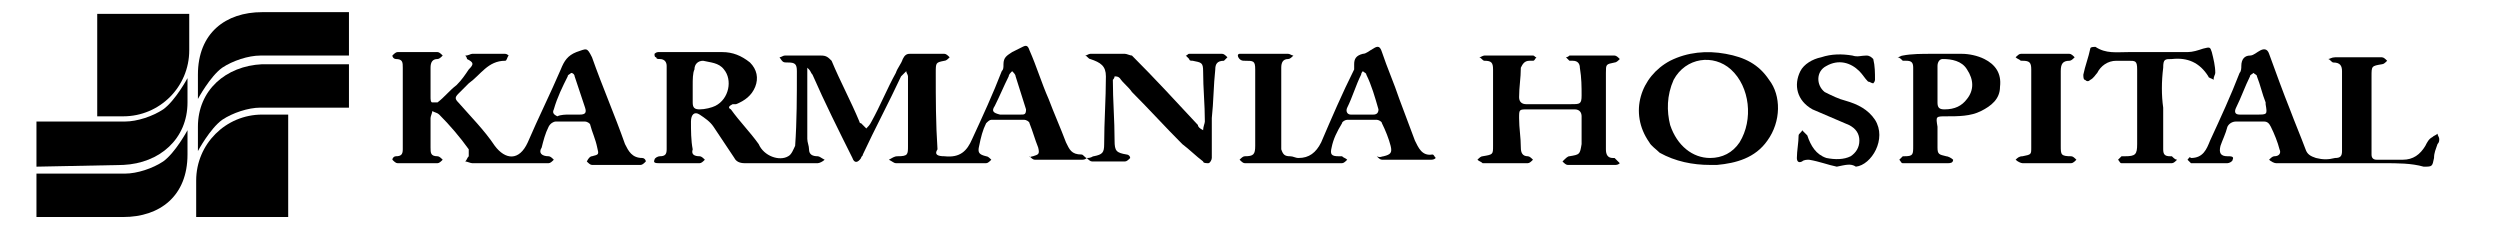
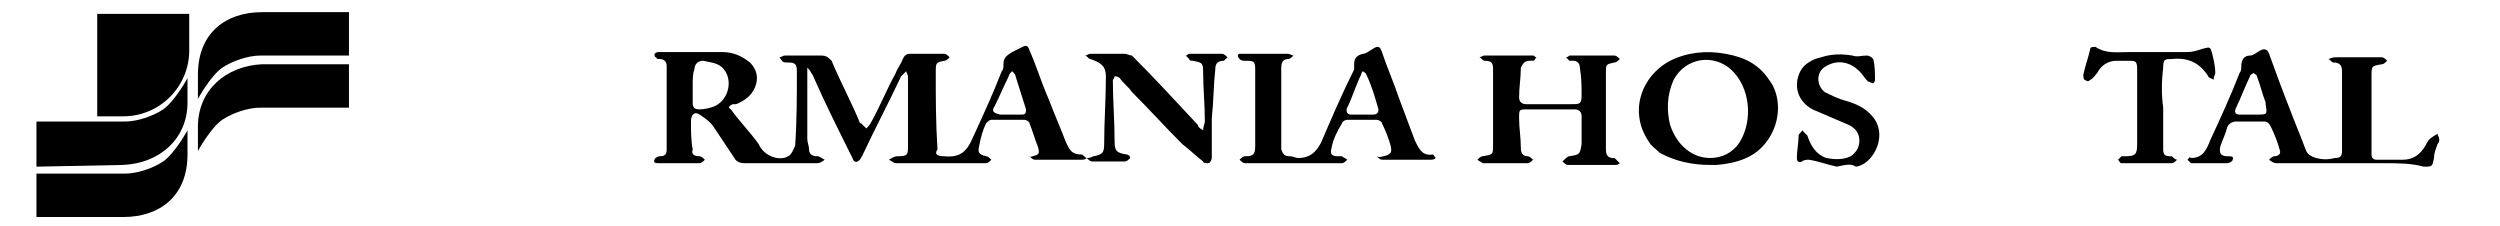
<svg xmlns="http://www.w3.org/2000/svg" version="1.1" id="Layer_1" x="0px" y="0px" viewBox="0 0 144 13" style="enable-background:new 0 0 144 13;" xml:space="preserve">
  <desc>Created with Sketch.</desc>
  <g>
    <g>
-       <path d="M11.3,12.5h5.3V6.6h-1.5c-2.1,0-3.8,1.7-3.8,3.8V12.5z" />
      <path d="M20.1,3.7v2.5H15c-0.7,0-1.6,0.3-2.2,0.7c-0.7,0.5-1.4,1.8-1.4,1.8V7.3c0-2.1,1.6-3.5,3.7-3.6L20.1,3.7z" />
      <path d="M20.1,0.7v2.5H15c-0.7,0-1.6,0.3-2.2,0.7c-0.7,0.5-1.4,1.8-1.4,1.8V4.3c0-2.4,1.6-3.6,3.7-3.6L20.1,0.7z" />
    </g>
    <g>
      <path d="M10.9,0.8H5.6v5.9h1.5c2.1,0,3.8-1.7,3.8-3.8V0.8z" />
      <path d="M2.1,9.6V7h5.1c0.7,0,1.6-0.3,2.2-0.7c0.7-0.5,1.4-1.8,1.4-1.8v1.4c0,2.1-1.6,3.5-3.7,3.6L2.1,9.6z" />
      <path d="M2.1,12.5V10h5.1c0.7,0,1.6-0.3,2.2-0.7c0.7-0.5,1.4-1.8,1.4-1.8v1.4c0,2.4-1.6,3.6-3.7,3.6H2.1z" />
    </g>
  </g>
  <g>
    <path d="M46.5,3.9c0,0.1,0,0.2,0,0.3c0,1.3,0,2.5,0,3.8c0,0.2,0.1,0.4,0.1,0.6C46.6,8.9,46.8,9,47.1,9c0.1,0,0.2,0.1,0.4,0.2   c-0.1,0.1-0.3,0.2-0.4,0.2c-1.4,0-2.8,0-4.2,0c-0.3,0-0.5-0.1-0.6-0.3c-0.4-0.6-0.8-1.2-1.2-1.8c-0.2-0.3-0.5-0.5-0.8-0.7   c-0.3-0.2-0.5,0-0.5,0.4c0,0.5,0,1.1,0.1,1.6C39.8,8.9,40,9,40.3,9c0.1,0,0.2,0.1,0.3,0.2c-0.1,0.1-0.2,0.2-0.3,0.2   c-0.8,0-1.5,0-2.3,0c-0.2,0-0.4,0-0.3-0.2c0-0.1,0.2-0.2,0.3-0.2c0.3,0,0.4-0.1,0.4-0.4c0-1.1,0-2.3,0-3.4c0-0.5,0-0.9,0-1.4   c0-0.2-0.1-0.4-0.4-0.4c-0.1,0-0.2,0-0.2-0.1c-0.1,0-0.1-0.1-0.1-0.2c0,0,0.1-0.1,0.2-0.1c0.2,0,0.3,0,0.5,0c1.1,0,2.1,0,3.2,0   c0.6,0,1.1,0.2,1.6,0.6c0.4,0.4,0.5,0.9,0.3,1.4c-0.2,0.5-0.6,0.8-1.1,1c-0.1,0-0.1,0-0.2,0c-0.2,0.1-0.3,0.2-0.1,0.3   c0.5,0.7,1.1,1.3,1.6,2C44,9,44.9,9.3,45.4,9c0.2-0.1,0.3-0.4,0.4-0.6c0.1-1.4,0.1-2.9,0.1-4.3c0-0.4-0.1-0.5-0.5-0.5   c-0.3,0-0.3,0-0.5-0.3c0.1,0,0.2-0.1,0.3-0.1c0.7,0,1.4,0,2.1,0c0.3,0,0.4,0.1,0.6,0.3c0.5,1.2,1.1,2.3,1.6,3.5c0,0,0,0.1,0.1,0.1   c0.1,0.1,0.2,0.2,0.3,0.3c0.1-0.1,0.2-0.2,0.3-0.4c0.5-0.9,0.9-1.9,1.4-2.8c0.1-0.3,0.3-0.5,0.4-0.8c0.1-0.2,0.2-0.3,0.4-0.3   c0.7,0,1.3,0,2,0c0.1,0,0.2,0.1,0.3,0.2c-0.1,0.1-0.2,0.2-0.3,0.2c-0.5,0.1-0.5,0.1-0.5,0.7c0,1.5,0,2.9,0.1,4.4   C53.8,8.9,54,9,54.4,9c0.9,0.1,1.3-0.3,1.6-1c0.6-1.3,1.2-2.6,1.7-3.9c0.1-0.1,0.1-0.2,0.1-0.4c0-0.4,0.2-0.5,0.5-0.7   c0.2-0.1,0.4-0.2,0.6-0.3c0.2-0.1,0.3-0.1,0.4,0.2c0.4,0.9,0.7,1.9,1.1,2.8c0.3,0.8,0.7,1.7,1,2.5c0.2,0.4,0.3,0.7,0.9,0.7   c0.1,0,0.2,0.2,0.3,0.2c-0.1,0.1-0.2,0.1-0.3,0.1c-0.9,0-1.8,0-2.7,0c-0.1,0-0.2-0.1-0.3-0.2C59.3,9.1,59.4,9,59.5,9   c0.3-0.1,0.4-0.1,0.3-0.5c-0.2-0.5-0.3-0.9-0.5-1.4c0-0.1-0.2-0.2-0.3-0.2c-0.6,0-1.3,0-1.9,0c-0.1,0-0.2,0.1-0.3,0.2   c-0.2,0.4-0.3,0.8-0.4,1.3c-0.1,0.4,0,0.5,0.4,0.6c0.1,0,0.2,0.1,0.3,0.2c-0.1,0.1-0.2,0.2-0.3,0.2c-1.7,0-3.5,0-5.2,0   c-0.1,0-0.2-0.1-0.4-0.2C51.4,9.1,51.5,9,51.7,9c0.6,0,0.6-0.1,0.6-0.6c0-1.3,0-2.7,0-4c0-0.1-0.1-0.2-0.1-0.3   c-0.1,0.1-0.2,0.2-0.3,0.3c-0.7,1.5-1.5,3-2.2,4.5c0,0.1-0.1,0.1-0.1,0.2c-0.2,0.3-0.4,0.3-0.5,0c-0.8-1.6-1.6-3.2-2.3-4.8   c-0.1-0.1-0.1-0.2-0.2-0.3C46.5,3.9,46.5,3.9,46.5,3.9z M39.9,4.9C39.8,4.9,39.8,4.9,39.9,4.9c0,0.3,0,0.7,0,1   c0,0.3,0.1,0.4,0.4,0.4c0.3,0,0.7-0.1,0.9-0.2c0.8-0.4,1-1.5,0.5-2.1c-0.3-0.4-0.8-0.4-1.2-0.5c-0.3,0-0.5,0.2-0.5,0.5   C39.9,4.2,39.9,4.6,39.9,4.9z M58.8,6.6c0.2,0,0.3,0,0.3-0.3c-0.2-0.6-0.4-1.3-0.6-1.9c0-0.1-0.1-0.2-0.2-0.3   c-0.1,0.1-0.2,0.2-0.2,0.3c-0.3,0.6-0.5,1.1-0.8,1.7c-0.2,0.3-0.1,0.4,0.3,0.5C58,6.6,58.4,6.6,58.8,6.6z" />
-     <path d="M26.8,3.2c0.2,0,0.3-0.1,0.4-0.1c0.6,0,1.3,0,1.9,0c0.1,0,0.2,0.1,0.2,0.1c-0.1,0.1-0.1,0.3-0.2,0.3c-1,0-1.4,0.8-2.1,1.3   c-0.2,0.2-0.4,0.4-0.6,0.6c-0.2,0.2-0.2,0.3,0,0.5c0.7,0.8,1.5,1.6,2.1,2.5c0.6,0.8,1.4,0.9,1.9-0.2c0.6-1.4,1.3-2.8,1.9-4.2   c0.2-0.5,0.4-0.8,0.9-1c0.6-0.2,0.6-0.3,0.9,0.3C34.7,5,35.4,6.6,36,8.3c0.2,0.4,0.4,0.8,1,0.8c0.1,0,0.2,0.1,0.2,0.2   c-0.1,0.1-0.2,0.2-0.3,0.2c-0.5,0-1,0-1.5,0c-0.4,0-0.9,0-1.3,0c-0.1,0-0.2-0.1-0.3-0.2C33.9,9.1,34,9,34.1,9   c0.4-0.1,0.4-0.1,0.3-0.5C34.3,8,34.1,7.6,34,7.2c0-0.1-0.2-0.2-0.3-0.2c-0.6,0-1.1,0-1.7,0c-0.1,0-0.3,0.1-0.4,0.3   c-0.2,0.4-0.3,0.8-0.4,1.2C31,8.8,31.2,9,31.6,9c0.1,0,0.2,0.1,0.3,0.2c-0.1,0.1-0.2,0.2-0.3,0.2c-1.5,0-2.9,0-4.4,0   c-0.1,0-0.3-0.1-0.4-0.1c0.1-0.1,0.1-0.2,0.2-0.3c0-0.1,0-0.3,0-0.4c-0.5-0.7-1.1-1.4-1.7-2c-0.1-0.1-0.2-0.1-0.4-0.2   c0,0.1-0.1,0.3-0.1,0.4c0,0.6,0,1.2,0,1.7c0,0.3,0,0.5,0.4,0.5c0.1,0,0.2,0.1,0.3,0.2c-0.1,0.1-0.2,0.2-0.3,0.2c-0.8,0-1.6,0-2.3,0   c-0.1,0-0.2-0.1-0.3-0.2C22.6,9.1,22.7,9,22.8,9c0.3,0,0.4-0.1,0.4-0.4c0-1.6,0-3.1,0-4.7c0-0.3,0-0.5-0.4-0.5   c-0.1,0-0.2-0.1-0.2-0.2c0.1-0.1,0.2-0.2,0.3-0.2c0.8,0,1.6,0,2.3,0c0.1,0,0.2,0.1,0.3,0.2c-0.1,0.1-0.2,0.2-0.3,0.2   c-0.3,0-0.4,0.2-0.4,0.5c0,0.6,0,1.1,0,1.7c0,0.1,0,0.3,0.1,0.3c0.1,0,0.2,0,0.3,0c0.4-0.3,0.7-0.7,1.1-1C26.6,4.6,26.8,4.3,27,4   c0.3-0.3,0.3-0.4-0.1-0.6C26.9,3.4,26.9,3.3,26.8,3.2z M32.8,6.6C32.8,6.6,32.8,6.6,32.8,6.6c0.2,0,0.4,0,0.6,0   c0.3,0,0.4-0.1,0.3-0.4c-0.2-0.6-0.4-1.2-0.6-1.8c0-0.1-0.1-0.2-0.2-0.2c-0.1,0.1-0.2,0.1-0.2,0.2c-0.3,0.6-0.6,1.2-0.8,1.9   c-0.1,0.2,0,0.3,0.2,0.4C32.3,6.6,32.6,6.6,32.8,6.6z" />
    <path d="M137.3,9.4c-0.8,0-1.7,0-2.5,0c-1.2,0-2.4,0-3.7,0c-0.1,0-0.3-0.1-0.4-0.2c0.1-0.1,0.2-0.2,0.3-0.2c0.3,0,0.4-0.2,0.3-0.4   c-0.1-0.4-0.3-0.9-0.5-1.3c-0.1-0.2-0.2-0.3-0.4-0.3c-0.5,0-1.1,0-1.6,0c-0.2,0-0.4,0.1-0.5,0.3c-0.1,0.4-0.3,0.8-0.4,1.1   c-0.1,0.4,0,0.6,0.4,0.6c0.2,0,0.4,0,0.3,0.2c0,0.1-0.2,0.2-0.3,0.2c-0.6,0-1.3,0-1.9,0c-0.1,0-0.1,0-0.2,0   c-0.1-0.1-0.1-0.1-0.2-0.2c0.1-0.1,0.1-0.2,0.2-0.1c0.7,0,0.9-0.5,1.1-1c0.6-1.3,1.2-2.6,1.7-3.9c0.1-0.1,0.1-0.3,0.1-0.4   c0-0.4,0.2-0.6,0.5-0.6c0.2,0,0.4-0.2,0.6-0.3c0.2-0.1,0.4-0.1,0.5,0.2c0.4,1.1,0.8,2.2,1.2,3.2c0.3,0.8,0.6,1.5,0.9,2.3   c0.1,0.3,0.3,0.4,0.6,0.5c0.4,0.1,0.7,0.1,1.1,0c0.3,0,0.4-0.1,0.4-0.4c0-1.5,0-3.1,0-4.6c0-0.3-0.1-0.5-0.5-0.5   c-0.1,0-0.2-0.2-0.3-0.2c0.1,0,0.2-0.1,0.4-0.1c0.9,0,1.8,0,2.7,0c0.1,0,0.2,0.1,0.3,0.2c-0.1,0.1-0.2,0.2-0.3,0.2   c-0.6,0.1-0.6,0.1-0.6,0.7c0,1.5,0,3,0,4.5c0,0.2,0.1,0.3,0.3,0.3c0.5,0,1,0,1.5,0c0.6,0,1-0.3,1.3-0.8c0.1-0.2,0.2-0.4,0.4-0.5   c0.1-0.1,0.2-0.1,0.3-0.2c0,0.1,0.1,0.2,0.1,0.3c0,0.1,0,0.2-0.1,0.3c-0.1,0.3-0.2,0.5-0.2,0.8c-0.1,0.5-0.1,0.5-0.6,0.5   C138.9,9.4,138.1,9.4,137.3,9.4C137.3,9.4,137.3,9.4,137.3,9.4z M129.7,6.6C129.7,6.6,129.7,6.6,129.7,6.6c0.1,0,0.2,0,0.3,0   c0.6,0,0.6,0,0.5-0.6c0,0,0,0,0-0.1c-0.2-0.5-0.3-1-0.5-1.5c0-0.1-0.1-0.1-0.2-0.2c-0.1,0.1-0.2,0.1-0.2,0.2   c-0.3,0.6-0.5,1.2-0.8,1.8c-0.1,0.2-0.1,0.4,0.2,0.4C129.3,6.6,129.5,6.6,129.7,6.6z" />
    <path d="M74.4,9.4c-0.9,0-1.8,0-2.7,0c-0.1,0-0.2-0.1-0.3-0.2C71.5,9.1,71.6,9,71.7,9c0.5,0,0.6-0.1,0.6-0.6c0-1.5,0-2.9,0-4.4   c0-0.5-0.1-0.5-0.6-0.5c-0.1,0-0.2,0-0.3-0.1c0,0-0.1-0.1-0.1-0.2c0-0.1,0.1-0.1,0.1-0.1c0.1,0,0.2,0,0.2,0c0.9,0,1.8,0,2.6,0   c0.1,0,0.2,0.1,0.3,0.1c-0.1,0.1-0.2,0.2-0.3,0.2c-0.3,0-0.4,0.2-0.4,0.5c0,1.6,0,3.1,0,4.7C73.9,8.9,74,9,74.3,9   c0.2,0,0.3,0.1,0.5,0.1c0.6,0,1-0.3,1.3-0.9c0.6-1.4,1.2-2.8,1.9-4.2C78,4,78,3.8,78,3.7c0-0.3,0.1-0.5,0.5-0.6   c0.2,0,0.4-0.2,0.6-0.3c0.3-0.2,0.4-0.1,0.5,0.2c0.3,0.9,0.7,1.8,1,2.7c0.3,0.8,0.6,1.6,0.9,2.4c0.2,0.4,0.4,0.9,1,0.8   c0.1,0,0.1,0.1,0.2,0.2c-0.1,0.1-0.2,0.1-0.3,0.1c-0.7,0-1.4,0-2.1,0c-0.2,0-0.4,0-0.7,0c-0.1,0-0.2-0.1-0.3-0.2   C79.5,9.1,79.6,9,79.7,9c0.4-0.1,0.5-0.2,0.4-0.6c-0.1-0.4-0.3-0.9-0.5-1.3c0-0.1-0.2-0.2-0.3-0.2c-0.6,0-1.1,0-1.7,0   c-0.1,0-0.3,0.1-0.3,0.2C77,7.6,76.8,8,76.7,8.5c-0.1,0.4,0,0.5,0.4,0.5c0.1,0,0.1,0,0.2,0c0.1,0.1,0.2,0.1,0.3,0.2   c-0.1,0.1-0.2,0.2-0.3,0.2c-0.7,0-1.5,0-2.2,0C74.8,9.4,74.6,9.4,74.4,9.4C74.4,9.4,74.4,9.4,74.4,9.4z M78.4,6.6   C78.4,6.6,78.4,6.6,78.4,6.6c0.2,0,0.4,0,0.7,0c0.2,0,0.3-0.1,0.3-0.3c-0.2-0.7-0.4-1.4-0.7-2c0-0.1-0.1-0.1-0.2-0.2   c0,0-0.1,0.1-0.1,0.2c-0.3,0.6-0.5,1.3-0.8,1.9c-0.1,0.2,0,0.4,0.2,0.4C78,6.6,78.2,6.6,78.4,6.6z" />
    <path d="M89.3,6.3c-0.4,0-0.9,0-1.3,0c-0.5,0-0.5,0-0.5,0.5c0,0.6,0.1,1.1,0.1,1.7c0,0.3,0.1,0.5,0.4,0.5c0.1,0,0.2,0.1,0.3,0.2   c-0.1,0.1-0.2,0.2-0.3,0.2c-0.8,0-1.7,0-2.5,0c0,0-0.1,0-0.1,0c-0.1-0.1-0.2-0.1-0.3-0.2C85.2,9.1,85.3,9,85.4,9   C86,8.9,86,8.9,86,8.4c0-1.5,0-2.9,0-4.4c0-0.4-0.1-0.5-0.5-0.5c-0.1,0-0.2-0.2-0.3-0.2c0.1,0,0.2-0.1,0.3-0.1c0.8,0,1.7,0,2.5,0   c0.1,0,0.2,0,0.3,0c0.1,0,0.1,0.1,0.2,0.1c-0.1,0.1-0.1,0.2-0.2,0.2c0,0-0.1,0-0.2,0c-0.3,0-0.4,0.2-0.5,0.4c0,0.6-0.1,1.1-0.1,1.7   c0,0.3,0.2,0.4,0.4,0.4c0.6,0,1.3,0,1.9,0c0.2,0,0.4,0,0.7,0c0.5,0,0.6,0,0.6-0.5c0-0.5,0-1-0.1-1.6c0-0.2-0.1-0.4-0.4-0.4   c-0.1,0-0.1,0-0.2,0c-0.1-0.1-0.1-0.1-0.2-0.2c0.1,0,0.2-0.1,0.2-0.1c0.4,0,0.7,0,1.1,0c0.5,0,1,0,1.5,0c0.1,0,0.2,0.1,0.3,0.2   c-0.1,0.1-0.2,0.2-0.3,0.2c-0.5,0.1-0.5,0.1-0.5,0.6c0,1.5,0,2.9,0,4.4c0,0.3,0.1,0.5,0.4,0.5c0,0,0.1,0,0.1,0   c0.1,0.1,0.2,0.2,0.3,0.3c-0.1,0.1-0.2,0.1-0.3,0.1c-0.6,0-1.2,0-1.8,0c-0.3,0-0.6,0-0.9,0c-0.1,0-0.2-0.1-0.3-0.2   C90.2,9.1,90.3,9,90.4,9C91,8.9,91,8.9,91.1,8.3c0-0.5,0-1.1,0-1.6c0-0.2-0.1-0.4-0.4-0.4C90.2,6.3,89.8,6.3,89.3,6.3z" />
    <path d="M98.5,9.5c-1,0-2-0.2-2.9-0.7c-0.2-0.2-0.5-0.4-0.6-0.6c-1.2-1.7-0.5-3.8,1.2-4.7c1-0.5,2.1-0.6,3.2-0.4   c1.1,0.2,1.9,0.6,2.5,1.5c0.7,0.9,0.7,2.4-0.1,3.5c-0.7,1-1.8,1.3-2.9,1.4C98.8,9.5,98.7,9.5,98.5,9.5z M98.5,9.1   c0.7,0,1.3-0.3,1.7-0.9c0.8-1.3,0.6-3.2-0.5-4.2c-1-0.9-2.6-0.7-3.3,0.6c-0.4,0.9-0.4,1.8-0.2,2.6C96.6,8.4,97.5,9.1,98.5,9.1z" />
    <path d="M69.3,7.5c0-0.2,0.1-0.4,0.1-0.5c0-1-0.1-1.9-0.1-2.9c0-0.5-0.1-0.5-0.6-0.6c-0.1,0-0.2,0-0.2-0.1   c-0.1-0.1-0.1-0.1-0.2-0.2c0.1,0,0.1-0.1,0.2-0.1c0.6,0,1.3,0,1.9,0c0.1,0,0.2,0.1,0.3,0.2c-0.1,0.1-0.2,0.2-0.2,0.2   C70.1,3.5,70,3.7,70,4c-0.1,0.9-0.1,1.9-0.2,2.8c0,0.8,0,1.5,0,2.3c0,0.1-0.1,0.3-0.2,0.3c-0.1,0-0.3,0-0.3-0.1   c-0.4-0.3-0.8-0.7-1.2-1c-1-1-1.9-2-2.9-3c-0.2-0.3-0.5-0.5-0.7-0.8c-0.1-0.1-0.2-0.1-0.3-0.1c0,0.1-0.1,0.2-0.1,0.2   c0,1.2,0.1,2.3,0.1,3.5c0,0.6,0.1,0.7,0.7,0.8c0.1,0,0.2,0.1,0.2,0.2c-0.1,0.1-0.2,0.2-0.3,0.2c-0.6,0-1.3,0-1.9,0   c-0.1,0-0.2-0.1-0.3-0.2C62.9,9.1,62.9,9,63,9c0.5-0.1,0.6-0.2,0.6-0.7c0-1.3,0.1-2.6,0.1-3.9c0-0.6-0.3-0.8-0.9-1   c-0.1,0-0.2-0.2-0.3-0.2c0.1,0,0.2-0.1,0.3-0.1c0.7,0,1.3,0,2,0c0.1,0,0.3,0.1,0.4,0.1c1.3,1.3,2.5,2.6,3.8,4   C69,7.3,69.1,7.4,69.3,7.5z" />
-     <path d="M111.3,3.1c0.6,0,1.1,0,1.7,0c0.4,0,0.9,0.1,1.3,0.3c0.6,0.3,1,0.8,0.9,1.6c0,0.7-0.5,1.1-1.1,1.4c-0.6,0.3-1.3,0.3-2,0.3   c-0.6,0-0.6,0-0.5,0.6c0,0.4,0,0.8,0,1.2c0,0.4,0.1,0.4,0.5,0.5c0.1,0,0.3,0.1,0.4,0.2c0,0.2-0.2,0.2-0.3,0.2c-0.8,0-1.6,0-2.4,0   c-0.1,0-0.2,0-0.2,0c-0.1,0-0.1-0.1-0.2-0.2c0.1-0.1,0.1-0.1,0.2-0.2c0,0,0.1,0,0.1,0c0.5,0,0.5-0.1,0.5-0.6c0-1.1,0-2.3,0-3.4   c0-0.4,0-0.8,0-1.1c0-0.3-0.1-0.4-0.4-0.4c-0.1,0-0.2,0-0.2,0c-0.1-0.1-0.2-0.2-0.3-0.2c0.1,0,0.2-0.1,0.3-0.1   C110.1,3.1,110.7,3.1,111.3,3.1C111.3,3.1,111.3,3.1,111.3,3.1z M111.6,4.9C111.6,4.9,111.6,4.9,111.6,4.9c0,0.3,0,0.7,0,1   c0,0.3,0.1,0.4,0.4,0.4c0.6,0,1-0.2,1.3-0.6c0.4-0.5,0.4-1.1,0-1.7c-0.3-0.5-0.9-0.6-1.4-0.6c-0.2,0-0.3,0.2-0.3,0.4   C111.6,4.2,111.6,4.5,111.6,4.9z" />
    <path d="M105.8,9.6c-0.5-0.1-1-0.3-1.6-0.4c-0.1,0-0.3,0-0.4,0.1c-0.2,0.1-0.3,0-0.3-0.2c0-0.4,0.1-0.9,0.1-1.3   c0-0.1,0.2-0.2,0.2-0.3c0.1,0.1,0.2,0.2,0.3,0.3c0.2,0.6,0.5,1.1,1.1,1.3c0.5,0.1,1,0.1,1.4-0.1c0.3-0.2,0.5-0.5,0.5-0.9   c0-0.4-0.2-0.7-0.6-0.9c-0.7-0.3-1.4-0.6-2.1-0.9c-0.9-0.5-1.1-1.4-0.7-2.2c0.2-0.4,0.7-0.7,1.2-0.8c0.6-0.2,1.2-0.2,1.8-0.1   c0.3,0.1,0.5,0,0.8,0c0.2,0,0.3,0.1,0.4,0.2c0.1,0.4,0.1,0.8,0.1,1.2c0,0.1-0.1,0.2-0.1,0.2c-0.1,0-0.2-0.1-0.3-0.1   c-0.2-0.2-0.3-0.4-0.5-0.6c-0.5-0.5-1.2-0.7-1.9-0.3c-0.6,0.3-0.6,1.1-0.1,1.5c0.4,0.2,0.8,0.4,1.2,0.5c0.7,0.2,1.3,0.5,1.7,1.1   c0.7,1.1-0.2,2.6-1.1,2.7C106.6,9.4,106.3,9.5,105.8,9.6z" />
    <path d="M124.6,6.2c0,0.8,0,1.6,0,2.4c0,0.3,0.1,0.4,0.4,0.4c0,0,0.1,0,0.1,0c0.1,0.1,0.2,0.2,0.3,0.2c-0.1,0.1-0.2,0.2-0.3,0.2   c-0.9,0-1.8,0-2.7,0c-0.1,0-0.2,0-0.2,0c-0.1,0-0.1-0.1-0.2-0.2c0.1-0.1,0.1-0.1,0.2-0.2c0,0,0.1,0,0.2,0c0.6,0,0.7-0.1,0.7-0.7   c0-1.4,0-2.9,0-4.3c0-0.5-0.1-0.5-0.5-0.5c-0.2,0-0.5,0-0.7,0c-0.5,0-0.9,0.3-1.1,0.7c-0.1,0.1-0.2,0.3-0.4,0.4   c-0.1,0.1-0.2,0.1-0.3,0c-0.1,0-0.1-0.2-0.1-0.3c0.1-0.5,0.3-1,0.4-1.5c0-0.1,0.2-0.1,0.3-0.1c0.6,0.4,1.2,0.3,1.9,0.3   c1.1,0,2.2,0,3.4,0c0.3,0,0.6-0.1,0.9-0.2c0.4-0.1,0.4-0.1,0.5,0.2c0.1,0.4,0.2,0.8,0.2,1.2c0,0.1-0.1,0.2-0.1,0.4   c-0.1-0.1-0.3-0.1-0.3-0.2c-0.5-0.8-1.2-1.1-2.1-1c-0.4,0-0.5,0-0.5,0.5C124.5,4.7,124.5,5.5,124.6,6.2   C124.5,6.2,124.5,6.2,124.6,6.2z" />
-     <path d="M117.8,9.4c-0.4,0-0.9,0-1.3,0c-0.1,0-0.3-0.1-0.4-0.2c0.1-0.1,0.2-0.2,0.4-0.2c0.5-0.1,0.5-0.1,0.5-0.5c0-1.5,0-3,0-4.5   c0-0.4-0.1-0.5-0.5-0.5c0,0-0.1,0-0.1,0c-0.1-0.1-0.2-0.1-0.3-0.2c0.1-0.1,0.2-0.2,0.3-0.2c0.5,0,1.1,0,1.6,0c0.4,0,0.8,0,1.2,0   c0.1,0,0.2,0.1,0.3,0.2c-0.1,0.1-0.2,0.2-0.3,0.2c-0.4,0-0.5,0.2-0.5,0.6c0,1.4,0,2.9,0,4.3c0,0.5,0,0.6,0.6,0.6   c0.1,0,0.2,0.1,0.3,0.2c-0.1,0.1-0.2,0.2-0.3,0.2C118.7,9.4,118.2,9.4,117.8,9.4C117.8,9.4,117.8,9.4,117.8,9.4z" />
  </g>
</svg>